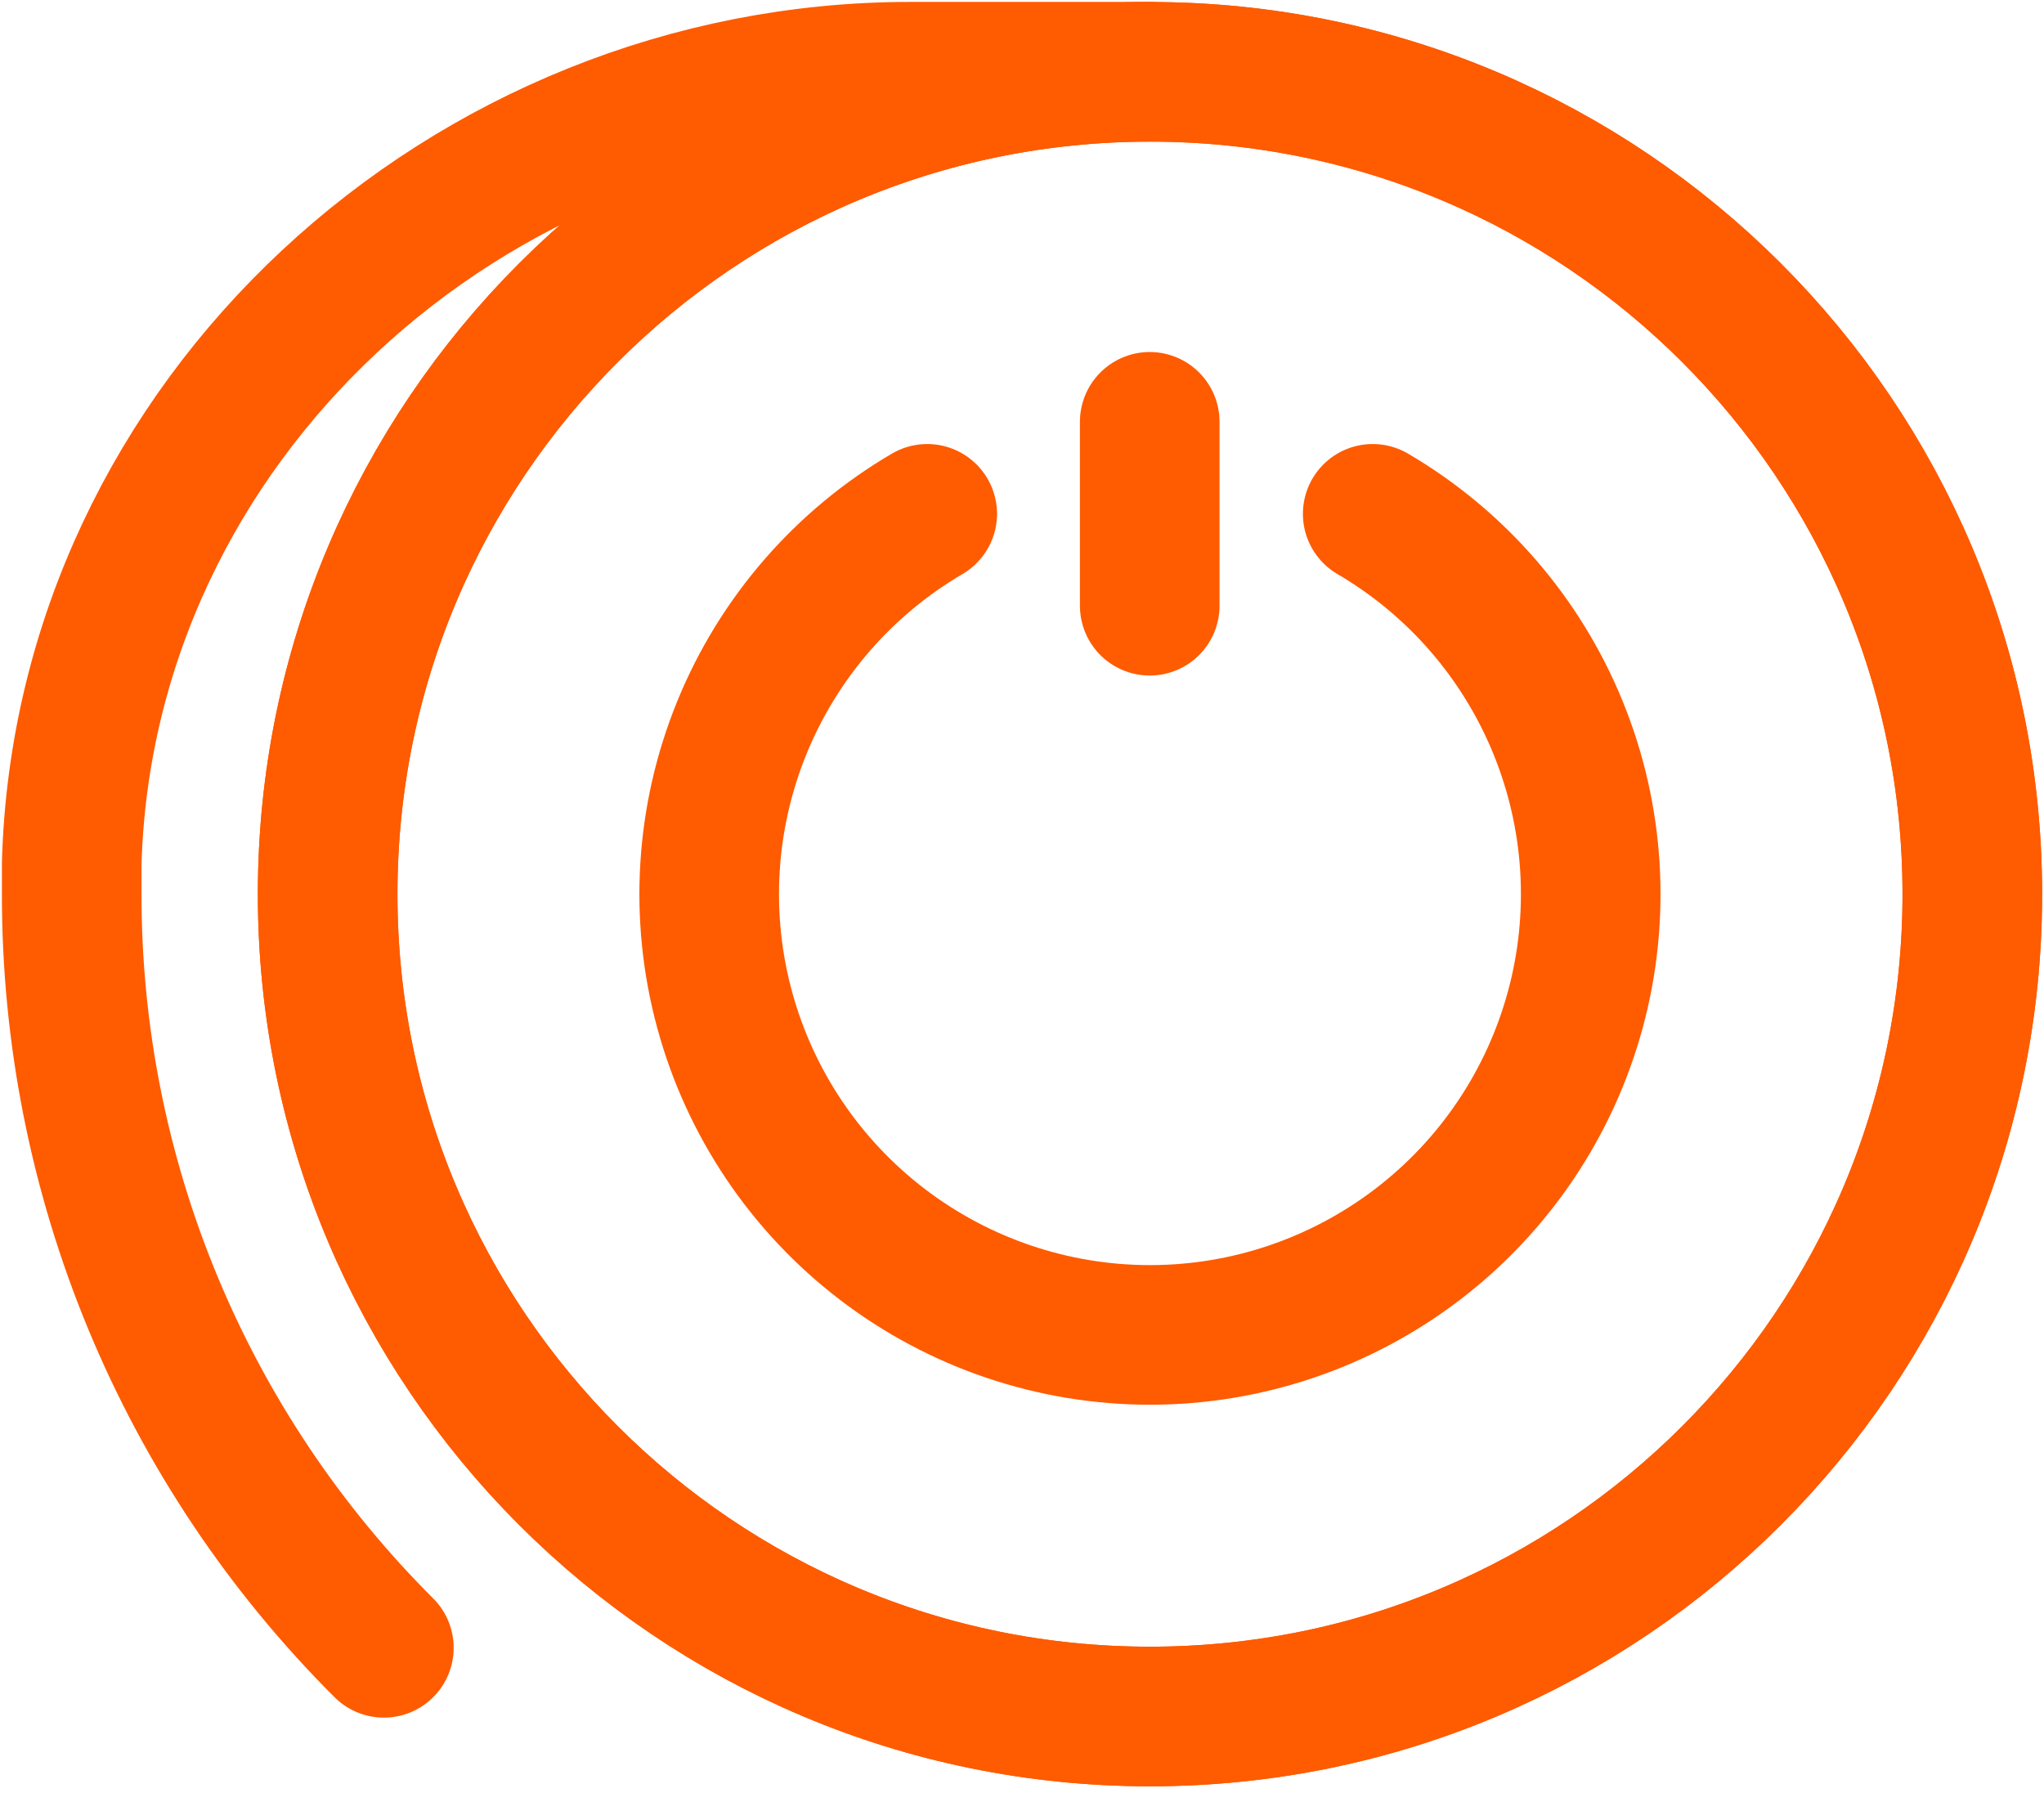
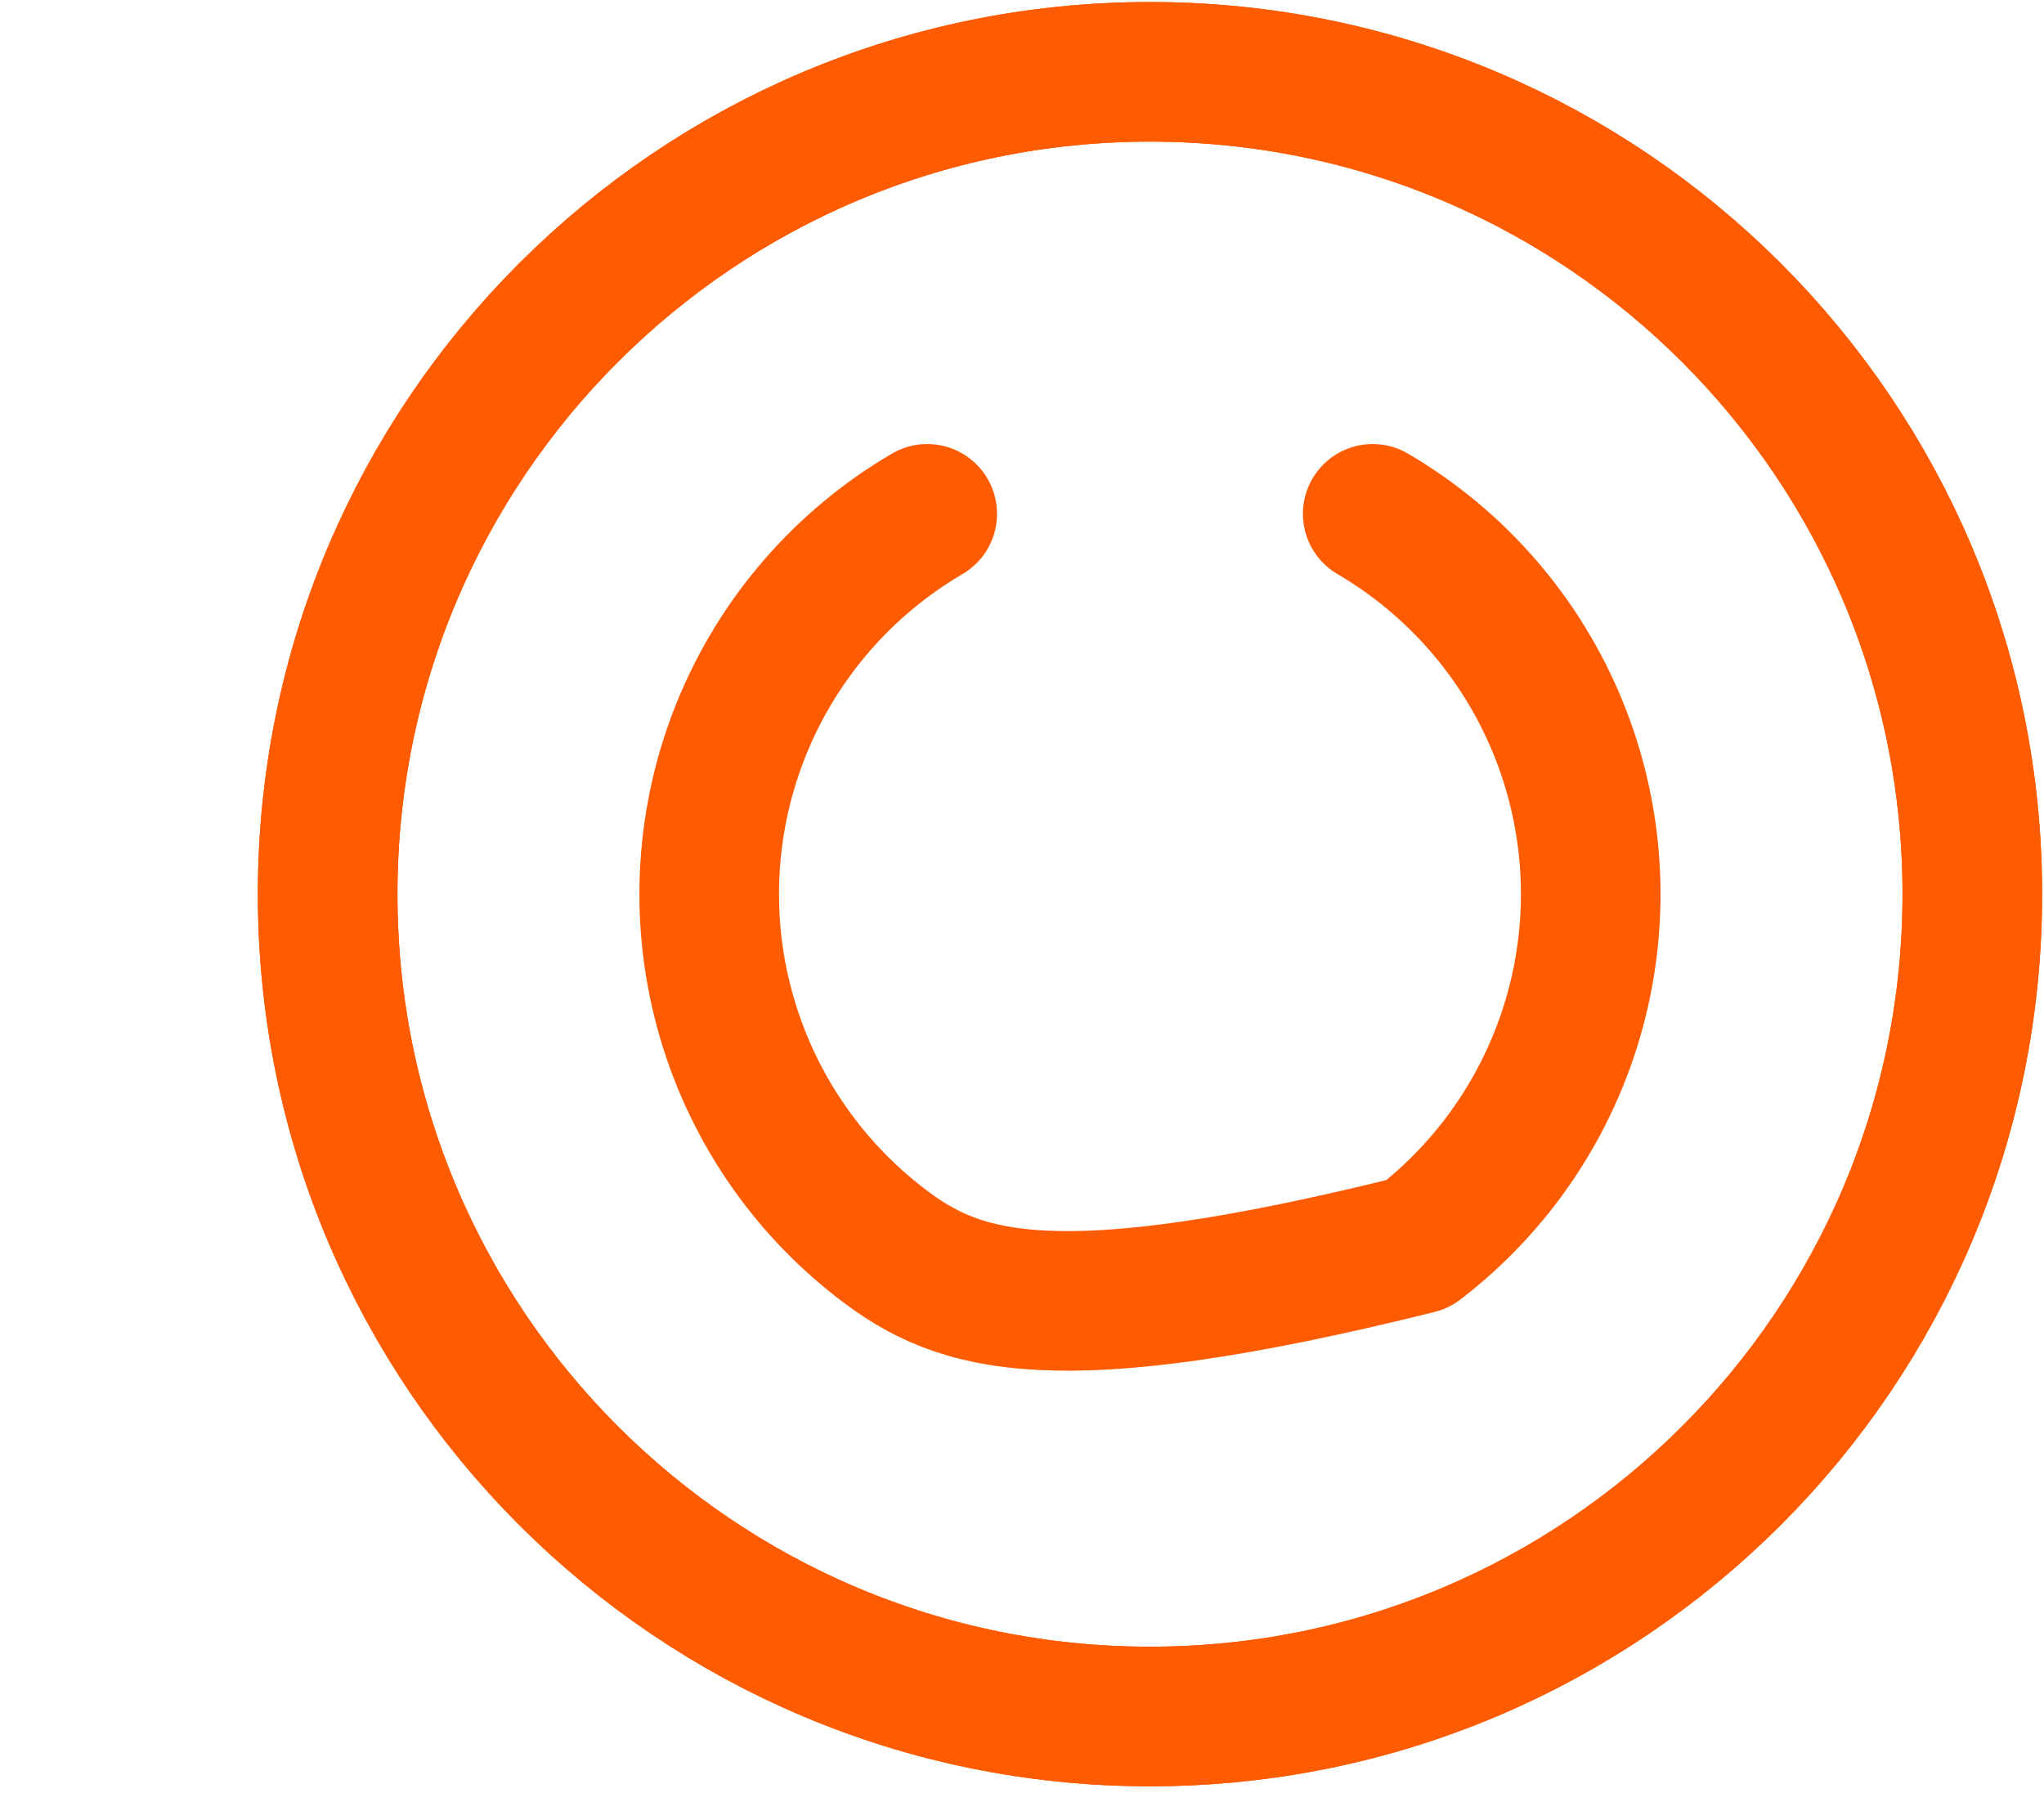
<svg xmlns="http://www.w3.org/2000/svg" width="57" height="50" viewBox="0 0 57 50" fill="none">
  <path d="M32.069 47.867C44.734 47.867 55.001 37.6 55.001 24.935C55.001 12.27 44.734 2.003 32.069 2.003C19.404 2.003 9.137 12.27 9.137 24.935C9.137 37.6 19.404 47.867 32.069 47.867Z" stroke="#FF5B00" stroke-width="3.893" stroke-linecap="round" stroke-linejoin="round" />
-   <path d="M10.705 45.952C7.941 43.195 5.75 39.919 4.256 36.312C2.762 32.705 1.996 28.839 2 24.935C2 24.646 2 24.357 2 24.072C2.348 11.725 13.031 2 25.385 2H32.056" stroke="#FF5B00" stroke-width="3.893" stroke-linecap="round" stroke-linejoin="round" />
  <path d="M32.069 47.867C44.734 47.867 55.001 37.6 55.001 24.935C55.001 12.27 44.734 2.003 32.069 2.003C19.404 2.003 9.137 12.27 9.137 24.935C9.137 37.6 19.404 47.867 32.069 47.867Z" stroke="#FF5B00" stroke-width="3.893" stroke-linecap="round" stroke-linejoin="round" />
-   <path d="M38.28 14.329C40.609 15.693 42.425 17.785 43.446 20.284C44.467 22.782 44.638 25.548 43.931 28.153C43.224 30.758 41.68 33.058 39.536 34.697C37.392 36.337 34.768 37.226 32.069 37.226C29.369 37.226 26.745 36.337 24.601 34.697C22.457 33.058 20.913 30.758 20.206 28.153C19.499 25.548 19.67 22.782 20.691 20.284C21.712 17.785 23.528 15.693 25.857 14.329" stroke="#FF5B00" stroke-width="3.893" stroke-linecap="round" stroke-linejoin="round" />
-   <path d="M32.062 16.892V11.763" stroke="#FF5B00" stroke-width="3.893" stroke-linecap="round" stroke-linejoin="round" />
+   <path d="M38.28 14.329C40.609 15.693 42.425 17.785 43.446 20.284C44.467 22.782 44.638 25.548 43.931 28.153C43.224 30.758 41.68 33.058 39.536 34.697C29.369 37.226 26.745 36.337 24.601 34.697C22.457 33.058 20.913 30.758 20.206 28.153C19.499 25.548 19.67 22.782 20.691 20.284C21.712 17.785 23.528 15.693 25.857 14.329" stroke="#FF5B00" stroke-width="3.893" stroke-linecap="round" stroke-linejoin="round" />
</svg>